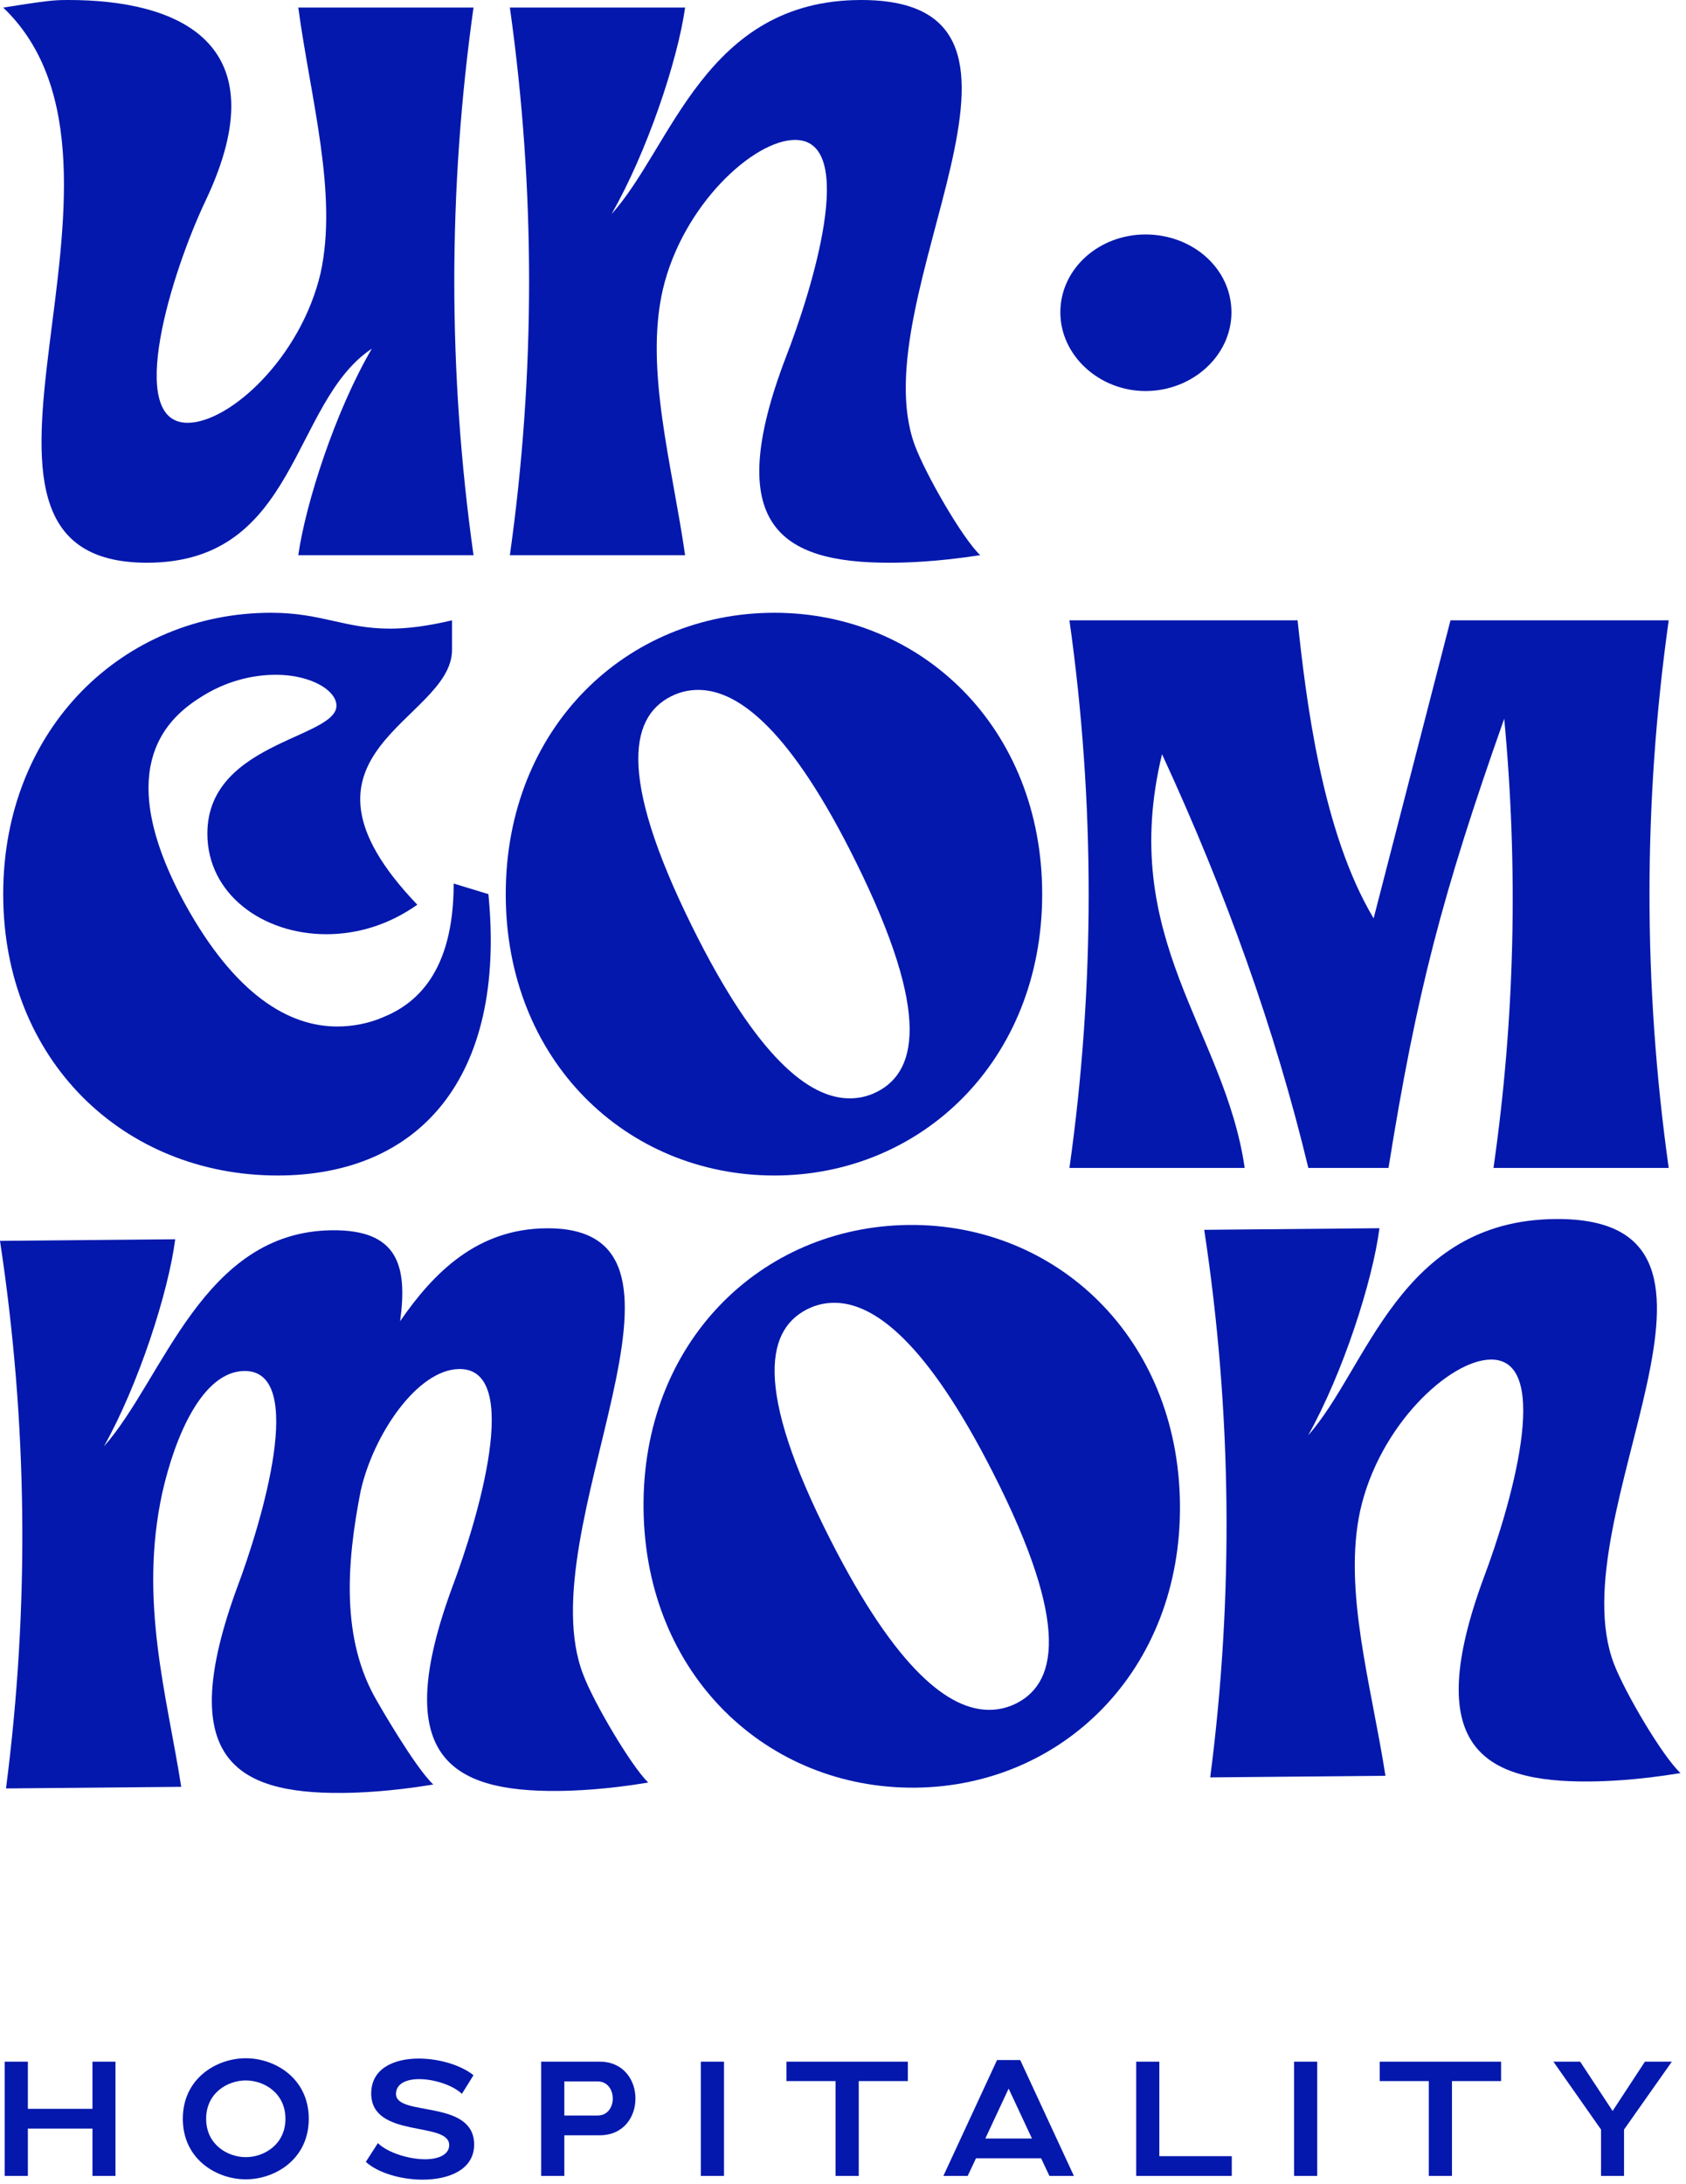
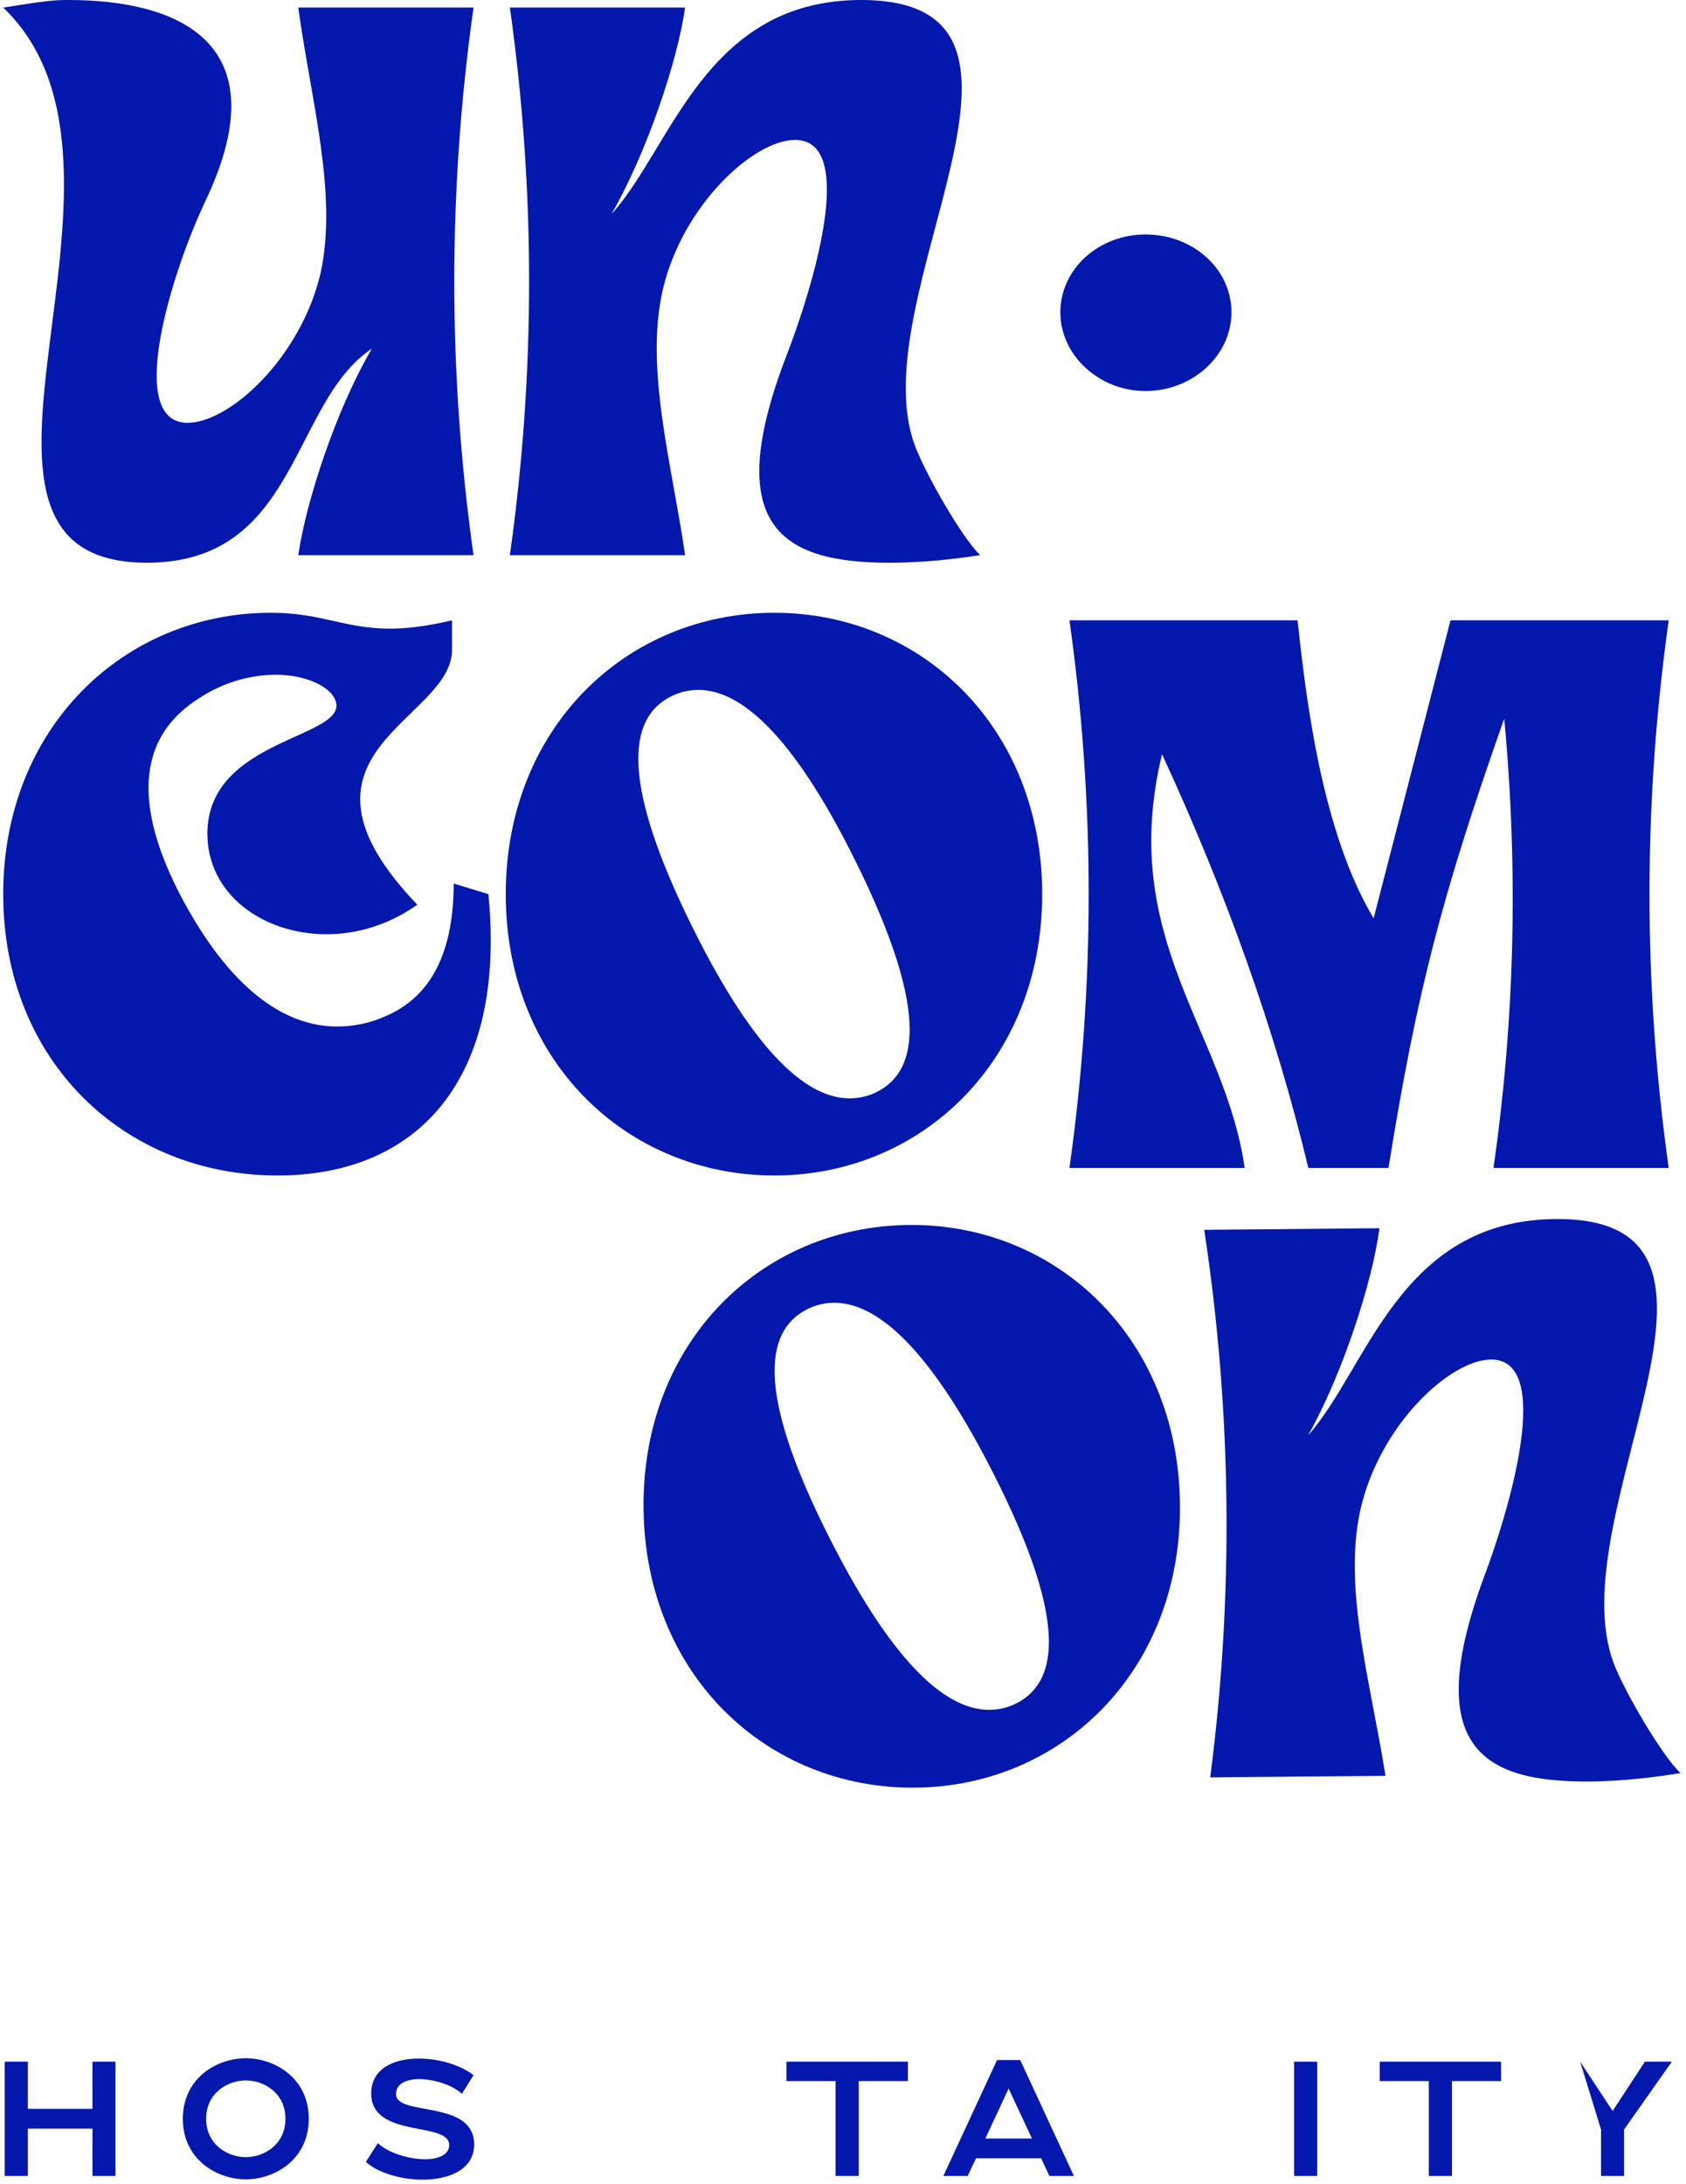
<svg xmlns="http://www.w3.org/2000/svg" xmlns:ns1="http://www.serif.com/" width="100%" height="100%" viewBox="0 0 302 391" version="1.1" xml:space="preserve" style="fill-rule:evenodd;clip-rule:evenodd;stroke-linejoin:round;stroke-miterlimit:2;">
  <g id="Layer-1" ns1:id="Layer 1">
    <path d="M0.843,369.127L4.992,369.127L4.992,377.571L16.564,377.571L16.564,369.127L20.684,369.127L20.684,389.581L16.564,389.581L16.564,381.107L4.992,381.107L4.992,389.581L0.843,389.581L0.843,369.127Z" style="fill:#0418ad;fill-rule:nonzero;" />
    <path d="M44.027,372.488C40.754,372.488 36.926,374.738 36.926,379.354C36.926,383.971 40.754,386.221 44.027,386.221C47.299,386.221 51.128,383.971 51.128,379.354C51.128,374.738 47.299,372.488 44.027,372.488M44.027,390.195C38.826,390.195 32.748,386.631 32.748,379.354C32.748,372.079 38.826,368.513 44.027,368.513C49.228,368.513 55.306,372.079 55.306,379.354C55.306,386.631 49.228,390.195 44.027,390.195" style="fill:#0418ad;fill-rule:nonzero;" />
    <path d="M82.739,374.883C80.986,373.247 77.625,372.253 75.083,372.253C72.863,372.253 70.934,373.013 70.934,374.912C70.934,379.032 84.93,375.789 84.93,383.971C84.93,388.412 80.489,390.253 75.697,390.253C71.84,390.253 67.719,389.055 65.528,387.069L67.69,383.708C69.502,385.49 73.359,386.601 76.135,386.601C78.414,386.601 80.46,385.841 80.46,384.059C80.46,379.734 66.492,382.948 66.492,374.824C66.492,370.354 70.554,368.571 74.995,368.571C78.648,368.571 82.564,369.74 84.814,371.552L82.739,374.883Z" style="fill:#0418ad;fill-rule:nonzero;" />
-     <path d="M107.045,378.77C108.857,378.77 109.762,377.25 109.762,375.731C109.762,374.211 108.857,372.663 107.045,372.663L101.084,372.663L101.084,378.77L107.045,378.77ZM96.935,369.127L107.425,369.127C111.691,369.127 113.824,372.429 113.824,375.731C113.824,379.033 111.691,382.305 107.425,382.305L101.084,382.305L101.084,389.582L96.935,389.582L96.935,369.127Z" style="fill:#0418ad;fill-rule:nonzero;" />
-     <rect x="125.537" y="369.127" width="4.149" height="20.454" style="fill:#0418ad;" />
    <path d="M162.616,369.127L162.616,372.604L153.82,372.604L153.82,389.581L149.671,389.581L149.671,372.604L140.875,372.604L140.875,369.127L162.616,369.127Z" style="fill:#0418ad;fill-rule:nonzero;" />
    <path d="M184.848,382.89L180.669,373.949L176.491,382.89L184.848,382.89ZM178.594,368.834L182.744,368.834L192.358,389.581L187.974,389.581L186.484,386.425L174.825,386.425L173.334,389.581L168.981,389.581L178.594,368.834Z" style="fill:#0418ad;fill-rule:nonzero;" />
-     <path d="M203.514,369.127L207.663,369.127L207.663,386.045L220.638,386.045L220.638,389.581L203.514,389.581L203.514,369.127Z" style="fill:#0418ad;fill-rule:nonzero;" />
    <rect x="231.795" y="369.127" width="4.149" height="20.454" style="fill:#0418ad;" />
    <path d="M268.874,369.127L268.874,372.604L260.079,372.604L260.079,389.581L255.93,389.581L255.93,372.604L247.134,372.604L247.134,369.127L268.874,369.127Z" style="fill:#0418ad;fill-rule:nonzero;" />
-     <path d="M283.041,369.127L288.856,377.951L294.642,369.127L299.463,369.127L290.901,381.282L290.901,389.581L286.781,389.581L286.781,381.282L278.249,369.127L283.041,369.127Z" style="fill:#0418ad;fill-rule:nonzero;" />
+     <path d="M283.041,369.127L288.856,377.951L294.642,369.127L299.463,369.127L290.901,381.282L290.901,389.581L286.781,389.581L286.781,381.282L283.041,369.127Z" style="fill:#0418ad;fill-rule:nonzero;" />
    <path d="M53.428,99.399C54.761,90.055 60.091,73.533 66.605,62.429C52.095,72.044 53.428,100.753 26.334,100.753C-16.158,100.753 30.776,30.198 0.572,1.354C8.419,0.135 9.455,0 12.268,0C31.664,0 50.319,7.448 36.846,35.886C30.776,48.616 22.336,75.7 33.589,75.7C41.139,75.7 53.872,64.054 57.426,48.887C60.535,34.668 55.649,17.74 53.428,1.354L84.816,1.354C80.226,33.99 80.226,66.762 84.816,99.399L53.428,99.399Z" style="fill:#0418ad;fill-rule:nonzero;" />
    <path d="M91.33,99.399C95.92,66.762 95.92,33.99 91.33,1.354L122.718,1.354C121.385,10.833 115.907,27.219 109.541,38.324C120.349,26.407 126.271,0 154.253,0C194.08,0 153.957,53.085 163.877,79.763C165.802,84.909 172.317,96.284 175.574,99.399C167.727,100.618 162.101,100.753 159.288,100.753C139.893,100.753 129.232,94.118 140.781,63.919C145.371,52.137 153.81,25.052 142.409,25.052C135.006,25.052 122.274,36.699 118.72,51.866C115.463,66.085 120.349,83.013 122.718,99.399L91.33,99.399Z" style="fill:#0418ad;fill-rule:nonzero;" />
    <path d="M205.183,41.98C213.622,41.98 220.58,48.074 220.58,55.929C220.58,63.647 213.622,70.012 205.183,70.012C196.892,70.012 189.933,63.647 189.933,55.929C189.933,48.074 196.892,41.98 205.183,41.98" style="fill:#0418ad;fill-rule:nonzero;" />
    <path d="M87.483,160.088C90.74,192.995 75.046,210.465 49.729,210.465C22.19,210.465 0.574,189.88 0.574,160.088C0.574,130.295 22.19,109.711 48.544,109.711C57.575,109.711 61.721,112.555 69.864,112.555C72.825,112.555 76.379,112.149 80.968,111.065L80.968,116.347C80.968,129.076 48.544,134.629 74.75,161.984C69.568,165.64 63.942,167.265 58.464,167.265C47.064,167.265 37.144,160.088 37.144,149.254C37.144,132.055 62.609,132.191 60.092,125.42C59.204,122.982 54.91,120.816 49.432,120.816C45.287,120.816 40.401,121.899 35.663,125.014C29.297,129.076 20.265,138.285 33.146,161.848C42.178,178.234 51.801,183.787 60.389,183.787C63.202,183.787 66.015,183.245 68.532,182.162C74.306,179.859 81.264,174.307 81.264,158.192L87.483,160.088Z" style="fill:#0418ad;fill-rule:nonzero;" />
    <path d="M152.182,196.652C153.662,196.652 154.995,196.381 156.328,195.84C164.323,192.454 166.988,181.891 153.218,154.13C141.67,130.837 132.342,123.525 125.087,123.525C123.607,123.525 122.274,123.795 120.942,124.337C112.947,127.722 110.282,138.285 124.051,166.047C135.599,189.34 144.927,196.652 152.182,196.652M90.59,160.089C90.59,130.296 112.206,109.712 138.708,109.712C165.063,109.712 186.679,130.296 186.679,160.089C186.679,189.881 165.063,210.465 138.708,210.465C112.206,210.465 90.59,189.881 90.59,160.089" style="fill:#0418ad;fill-rule:nonzero;" />
    <path d="M191.562,209.111C196.152,176.474 196.152,143.702 191.562,111.066L232.426,111.066C233.907,124.879 236.719,148.848 246.047,164.422L259.816,111.066L298.903,111.066C294.313,143.702 294.313,176.474 298.903,209.111L267.515,209.111C271.365,182.298 271.957,155.484 269.44,128.671C258.335,160.089 253.746,177.693 248.712,209.111L234.351,209.111C228.428,184.464 219.545,159.682 208.145,135.035C200.15,168.078 219.397,184.464 222.951,209.111L191.562,209.111Z" style="fill:#0418ad;fill-rule:nonzero;" />
-     <path d="M1.074,320.208C5.306,287.531 4.947,254.762 -0,222.17L31.386,221.882C30.157,231.373 24.859,247.808 18.615,258.971C29.292,246.954 36.257,220.482 59.501,220.27C71.197,220.162 73.043,226.509 71.672,236.544C77.794,227.685 85.557,220.03 97.845,219.918C130.713,219.616 94.292,273.986 104.496,299.894C106.327,304.753 112.965,316.067 116.109,319.153C108.423,320.443 102.651,320.632 99.986,320.656C80.444,320.835 69.86,314.296 81.076,283.993C85.536,272.171 93.679,245.01 82.279,245.114C74.728,245.183 66.862,256.903 64.602,266.945C62.078,279.833 61.044,293.521 67.532,304.566C67.834,305.105 74.324,316.422 77.616,319.507C69.782,320.797 64.157,320.984 61.345,321.011C41.95,321.188 31.366,314.649 42.435,284.347C46.896,272.525 55.038,245.363 43.786,245.467C36.236,245.536 31.329,257.229 29.07,267.27C24.841,286.676 29.912,303.558 32.46,319.921L1.074,320.208Z" style="fill:#0418ad;fill-rule:nonzero;" />
    <path d="M177.261,306.133C178.741,306.119 180.072,305.836 181.398,305.282C189.356,301.823 191.906,291.237 177.831,263.603C166.03,240.419 156.621,233.191 149.367,233.257C147.887,233.271 146.557,233.555 145.231,234.108C137.273,237.567 134.724,248.154 148.797,275.786C160.6,298.973 170.007,306.199 177.261,306.133M115.273,270.136C114.946,240.345 136.335,219.564 162.837,219.321C189.19,219.079 211.031,239.464 211.357,269.255C211.683,299.046 190.293,319.827 163.941,320.069C137.44,320.312 115.599,299.927 115.273,270.136" style="fill:#0418ad;fill-rule:nonzero;" />
    <path d="M216.777,318.23C221.008,285.553 220.649,252.783 215.703,220.191L247.089,219.904C245.86,229.394 240.563,245.83 234.318,256.992C244.995,244.976 250.627,218.516 278.608,218.26C318.433,217.895 278.894,271.344 289.106,297.93C291.087,303.058 297.726,314.374 301.017,317.458C293.184,318.749 287.56,318.936 284.747,318.961C265.352,319.139 254.62,312.601 265.837,282.298C270.298,270.476 278.44,243.315 267.04,243.419C259.637,243.487 247.032,255.251 243.645,270.449C240.545,284.697 245.615,301.58 248.164,317.942L216.777,318.23Z" style="fill:#0418ad;fill-rule:nonzero;" />
  </g>
</svg>